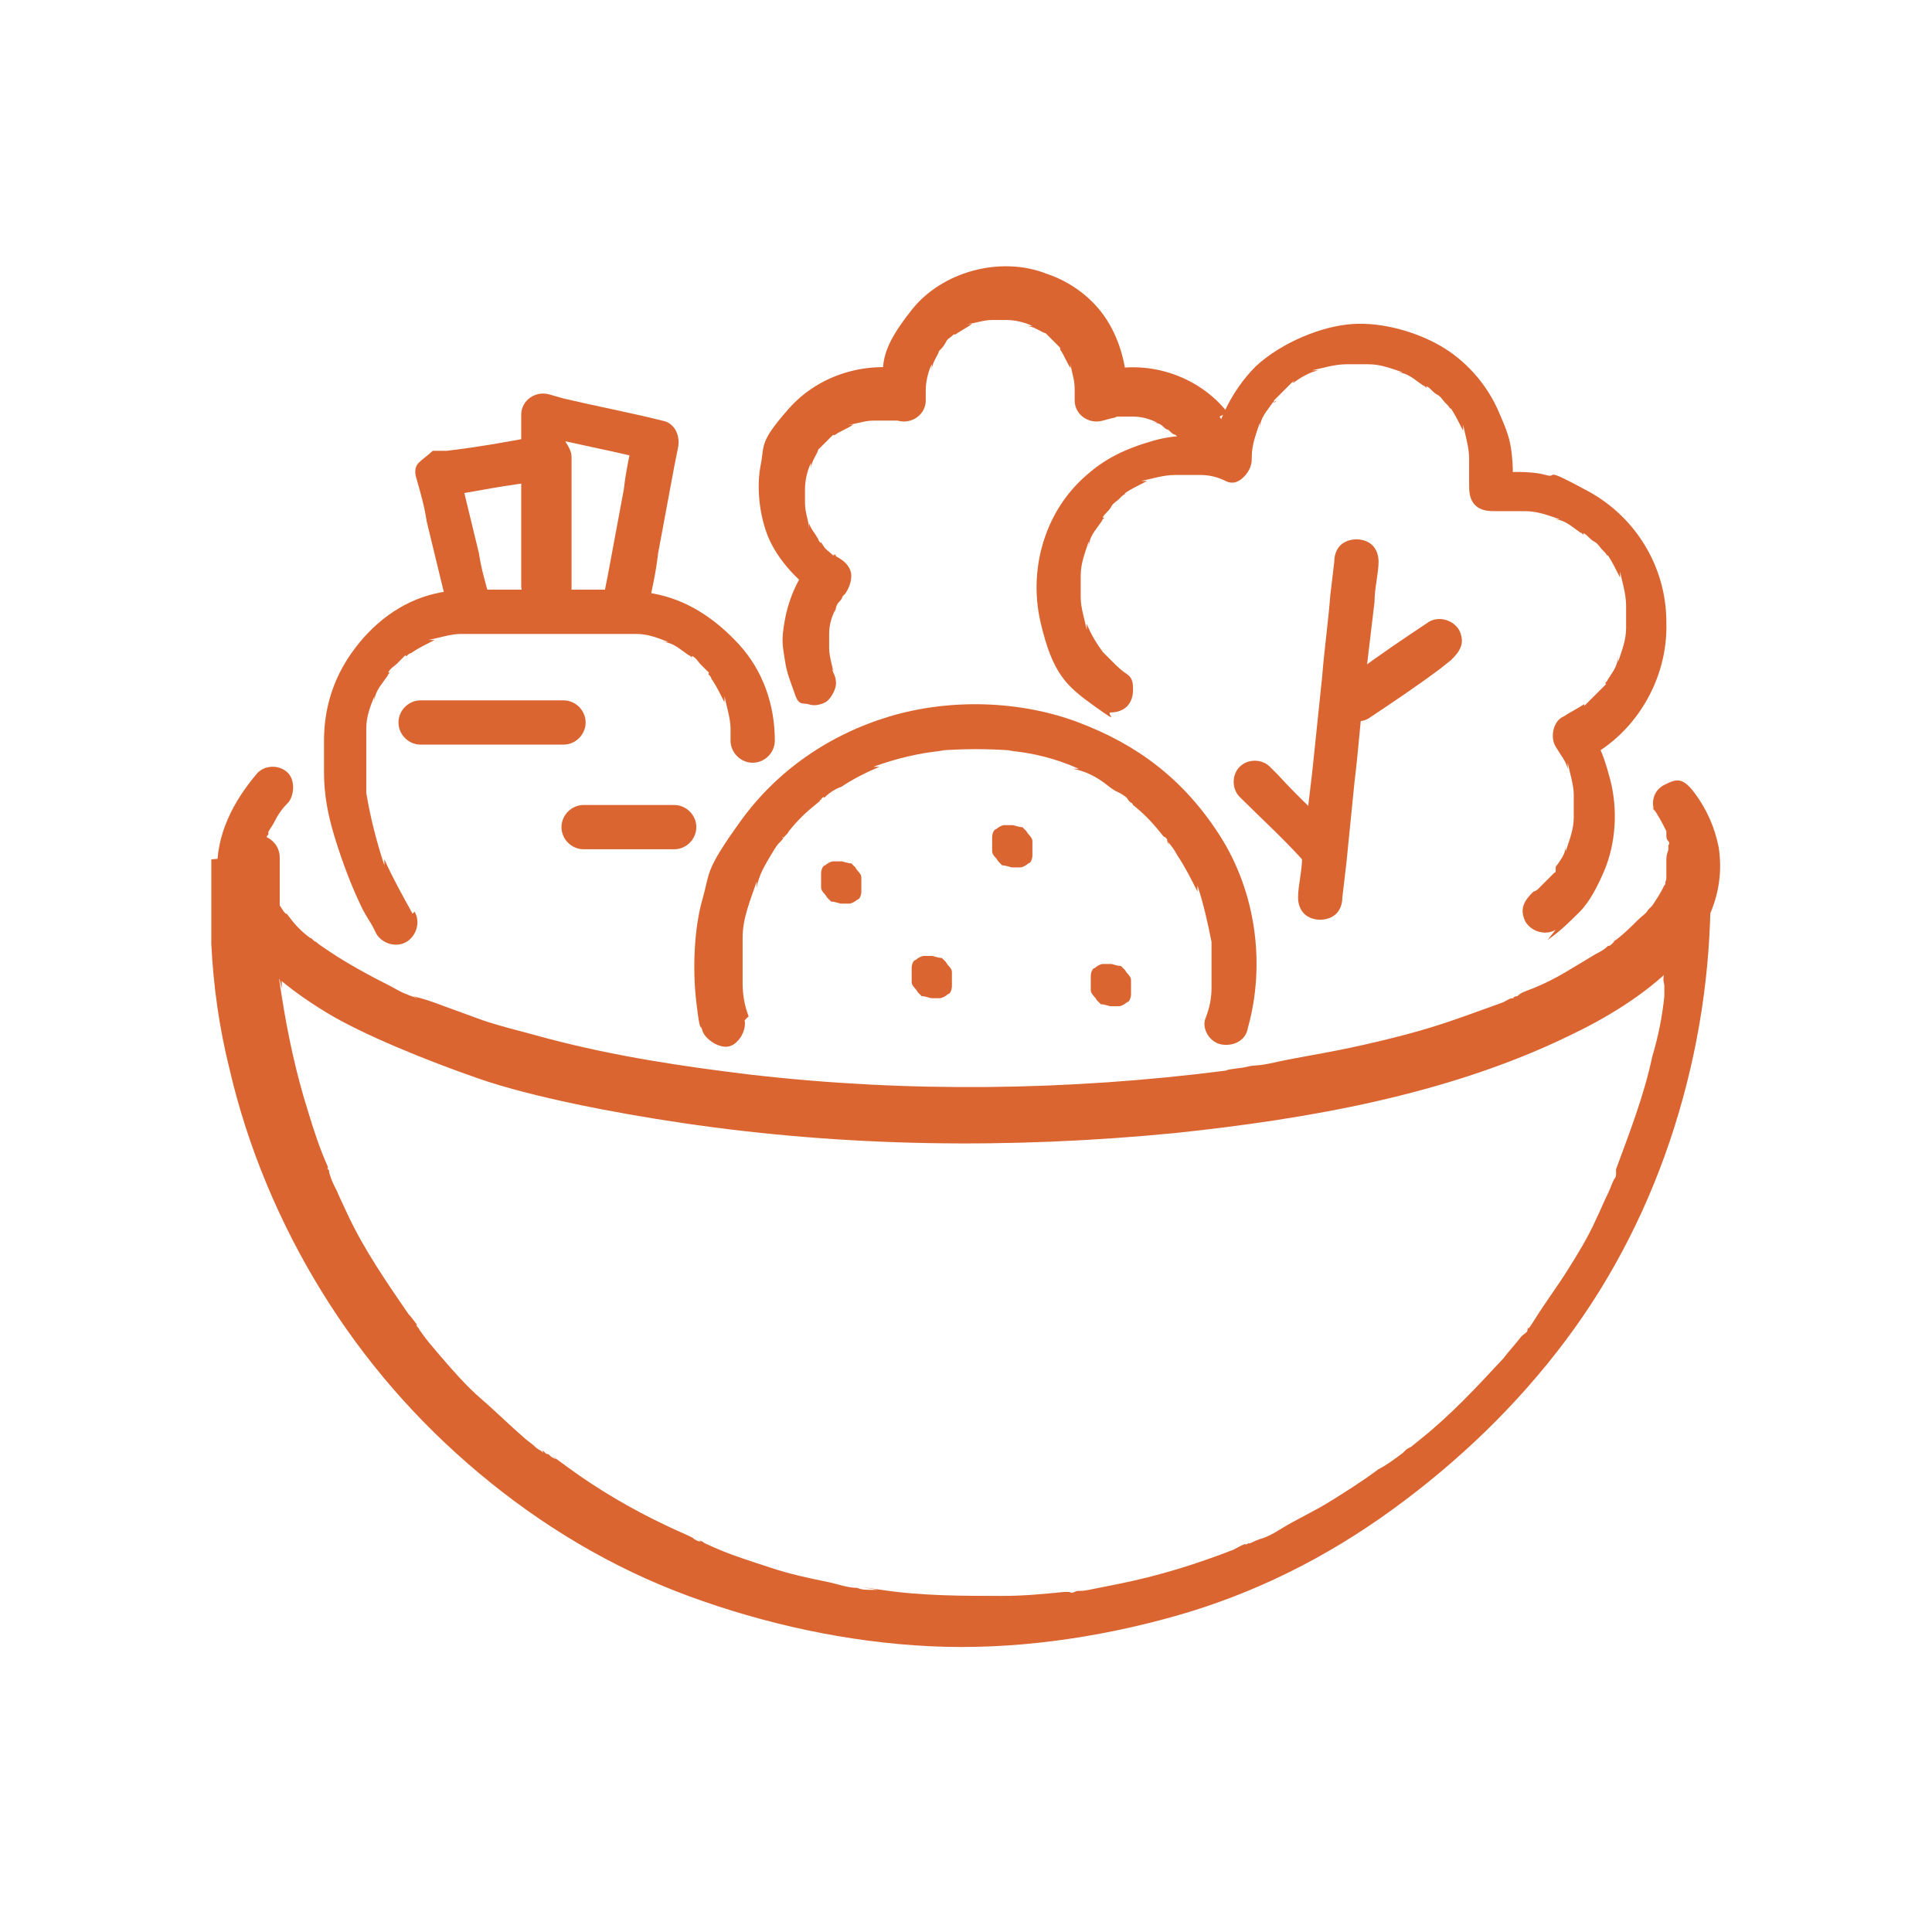
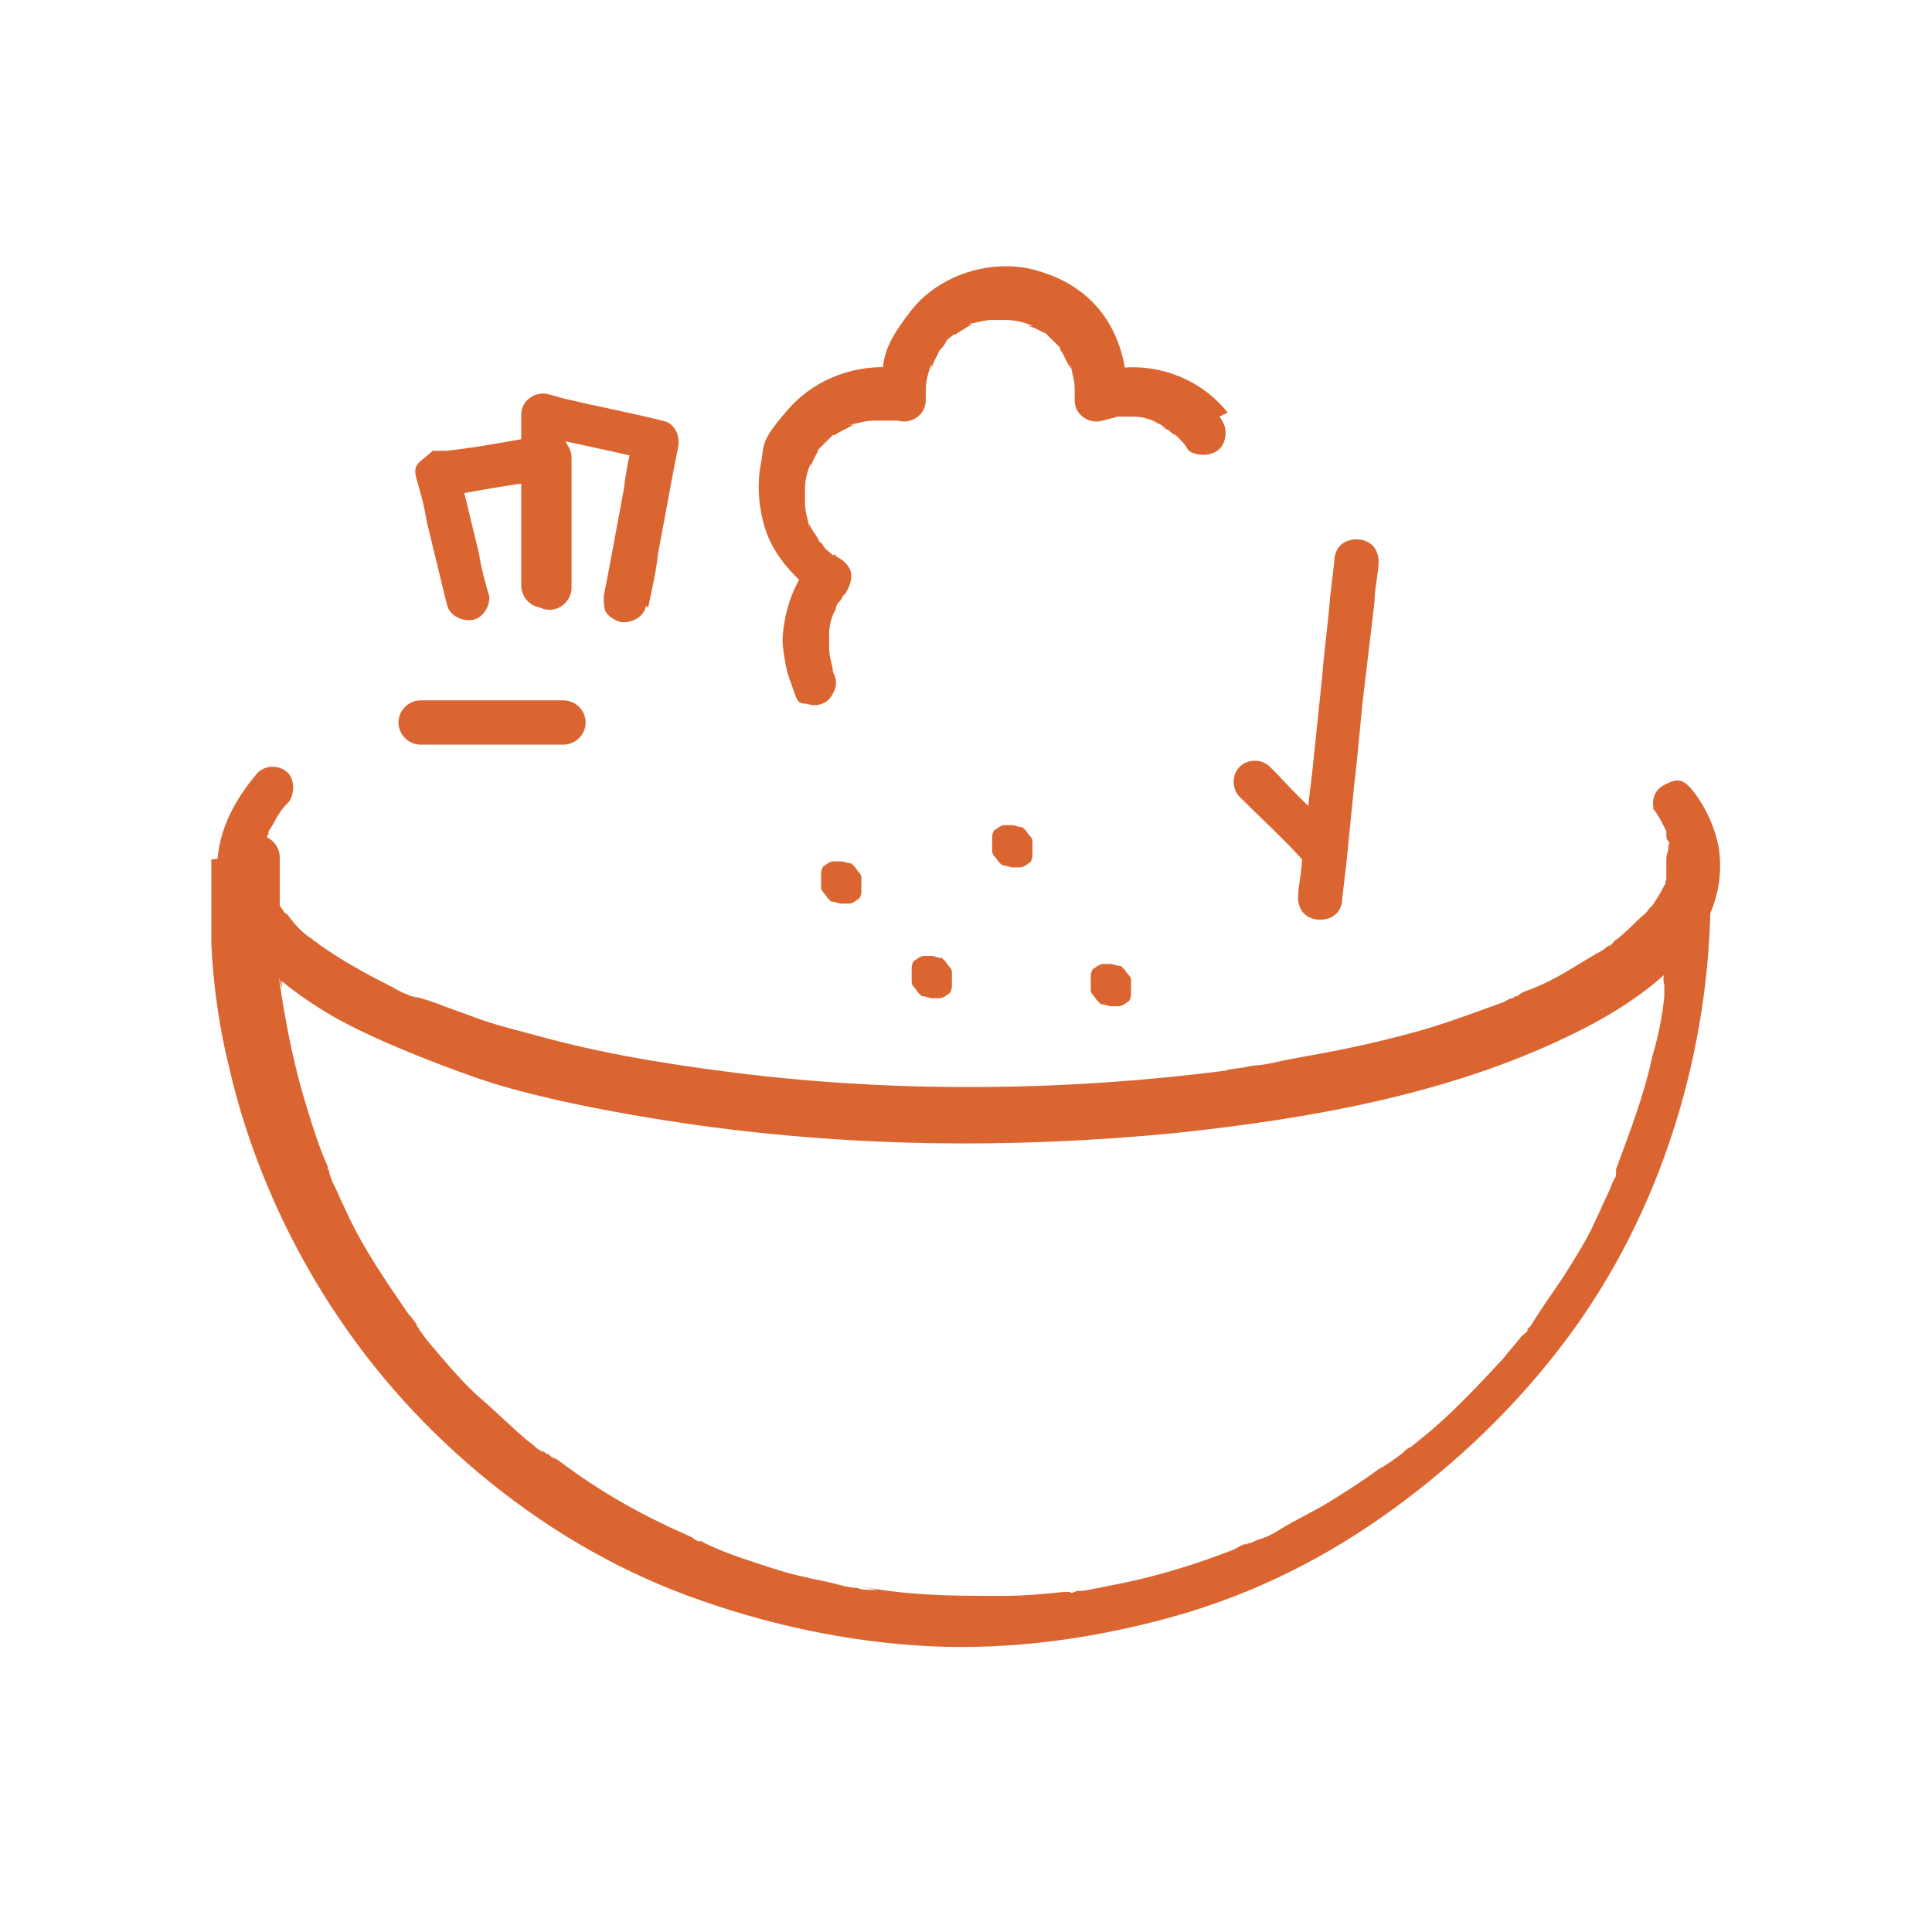
<svg xmlns="http://www.w3.org/2000/svg" version="1.1" viewBox="0 0 96 96">
  <defs>
    <style>
      .cls-1 {
        fill: #db6531;
      }
    </style>
  </defs>
  <g>
    <g id="Layer_1">
      <g>
        <path class="cls-1" d="M61,20.5c-1.5-1.9-4.1-2.7-6.4-2l1.4,1c0-1.2-.3-2.5-1-3.6s-1.8-1.9-3-2.3c-2.3-.9-5.2-.1-6.7,1.8s-1.5,2.6-1.4,4l1.4-1c-2.2-.5-4.6.2-6.1,1.9s-1.2,1.8-1.4,2.8-.1,2.3.3,3.4,1.4,2.3,2.5,3l-.2-1.7c-.7.8-1.2,1.9-1.4,3s-.1,1.3,0,2,.3,1.1.5,1.7.4.4.7.5.6,0,.8-.1.4-.4.5-.7,0-.6-.1-.8,0-.1,0-.2v.3c0-.4-.2-.8-.2-1.3v.3c0-.4,0-.9,0-1.3v.3c0-.4.1-.8.3-1.2v.3c0-.2,0-.5.2-.7s.1-.2.2-.3,0,0,.1-.1c-.2.3,0,0,0,0,.2-.3.3-.6.3-.9s-.2-.6-.5-.8-.2-.1-.3-.2c-.2-.2.2.1,0,0s0,0-.1,0c-.2-.2-.4-.3-.5-.5s0,0-.1-.1c-.1-.2.2.2,0,0s-.1-.2-.2-.3c-.1-.2-.3-.4-.4-.7v.3c0-.4-.2-.8-.2-1.3v.3c0-.4,0-.9,0-1.3v.3c0-.4.1-.9.3-1.3v.3c0-.3.2-.6.3-.8s0-.1.1-.2c0-.1-.2.2,0,0s0,0,0,0c.1-.1.2-.2.3-.3s.2-.2.3-.3,0,0,0,0c.1-.1-.2.2,0,0s.1,0,.2-.1c.3-.2.6-.3.9-.5h-.3c.4,0,.8-.2,1.3-.2h-.3c.4,0,.9,0,1.3,0h-.3c.2,0,.3,0,.5,0,.7.2,1.4-.3,1.4-1s0-.5,0-.8v.3c0-.4.1-.9.3-1.3v.3c0-.3.2-.6.3-.8s0-.1.1-.2c.1-.2,0,0,0,0,0,0,0,0,0,0,.1-.1.2-.2.3-.4s.2-.2.3-.3,0,0,0,0c0,0-.2.2,0,0s.1,0,.2-.1c.3-.2.5-.3.8-.5h-.3c.4,0,.8-.2,1.3-.2h-.3c.4,0,.9,0,1.3,0h-.3c.4,0,.9.1,1.3.3h-.3c.3,0,.6.2.8.3s.1,0,.2.1c.1,0-.2-.2,0,0s0,0,0,0c.1.1.2.2.3.3s.2.2.3.3,0,0,0,0c.1.1-.2-.2,0,0s0,.1.1.2c.2.3.3.6.5.9v-.3c0,.4.2.8.2,1.3v-.3c0,.3,0,.6,0,.9,0,.7.7,1.2,1.4,1s.5-.1.7-.2h-.3c.5,0,.9,0,1.4,0h-.3c.4,0,.8.1,1.2.3h-.3c.2,0,.4,0,.6.2s.2.1.3.2.2.2.3.2h-.1c0,0,0,0,0,0,0,0,0,0,.1,0,0,0,.1.1.2.2.2.2.3.3.4.5s.5.3.8.3.6-.1.8-.3.3-.5.3-.8-.1-.5-.3-.8h0Z" />
        <path class="cls-1" d="M82.1,40.1c.3.4.5.8.7,1.2,0-.2,0,.2,0,.2,0,.1,0,.2.1.3s0,.2,0,.2c0,0,0,.2,0,.2,0,0,0,0,0,0,0,.2,0,.5,0,.7s0,0,0,.1c0,.2,0-.1,0-.1,0,0,0,.3,0,.3,0,.2,0,.3-.1.5s0,.2-.1.3,0,.2,0,0,0,0,0,0c-.2.4-.4.7-.6,1s0,0,0,0c-.1.2,0,0,0,0,0,0-.2.2-.2.2-.1.2-.3.3-.5.5-.3.3-.7.7-1.1,1s0,0-.1.1c-.1,0,.2-.2,0,0s-.2.2-.3.2c-.2.2-.4.3-.6.4-.5.3-1,.6-1.5.9s-1.1.6-1.6.8-.6.2-.8.4c.2-.1,0,0,0,0,0,0-.2,0-.2.1-.2,0-.3.1-.5.2-1.4.5-2.7,1-4.1,1.4s-3.1.8-4.7,1.1-1.7.3-2.6.5-.9.1-1.3.2-.9.1-1.1.2c-7.8,1-15.8,1.1-23.6.2-3.3-.4-6.7-.9-10.1-1.8s-2.9-.8-4.3-1.3-1.3-.5-2-.7-.1,0-.2,0c-.2,0,.2.1,0,0s-.3-.1-.5-.2c-.3-.1-.6-.3-.8-.4-1-.5-2.1-1.1-3-1.7s-.4-.3-.6-.4c.3.2,0,0-.1-.1-.1,0-.2-.2-.3-.2-.4-.3-.7-.6-1-1s-.1-.1-.2-.2,0,0-.1-.1c-.1-.1,0,0,0,0,0,0-.3-.5-.4-.5-.1-.2-.2-.3-.3-.5s0-.2-.1-.2,0-.2,0,0c0,0,0-.1,0-.2,0-.2-.1-.3-.2-.5s0-.2,0-.2,0,0,0-.1c0-.2,0,0,0,.1,0,0,0-.5,0-.5,0-.2,0-.4,0-.5s0,.2,0,0,0-.3.1-.4,0-.2.1-.3,0-.2,0,0c0-.2.2-.4.3-.6.2-.4.4-.7.7-1s.4-1.1,0-1.5-1.1-.4-1.5,0c-1.2,1.4-2.1,3.1-2,5s.4,1.8.8,2.6c1,1.8,2.8,3.2,4.6,4.3s5,2.4,7.6,3.3,6.7,1.7,10.1,2.2c8.1,1.2,16.3,1.3,24.5.5,6.6-.7,13.5-1.9,19.5-4.8,3.6-1.7,8.2-4.8,7.5-9.4-.2-1-.6-1.9-1.2-2.7s-.9-.7-1.5-.4-.7,1-.4,1.5h0Z" />
        <path class="cls-1" d="M10.5,42.7c0,1.4,0,2.8,0,4.2.1,2.1.4,4.2.9,6.2.9,3.9,2.5,7.7,4.6,11.1,2.1,3.4,4.7,6.4,7.8,9s6.6,4.7,10.4,6.1,7.9,2.3,12,2.5c4.1.2,8.3-.4,12.2-1.5s7.5-2.9,10.8-5.3,6.2-5.2,8.6-8.4c2.4-3.2,4.2-6.8,5.4-10.6s1.8-7.7,1.8-11.7v-1.6c0-.6-.5-1.1-1.1-1.1s-1.1.5-1.1,1.1c0,1.4,0,2.7,0,4.1s0,1-.1,1.5,0,.5,0,.7,0,0,0,.1c0,.2,0-.2,0,0s0,.3,0,.4c-.1,1-.3,2-.6,3-.4,1.9-1.1,3.7-1.8,5.6s0,0,0,0c0,0,0,.1,0,.2,0,.1,0,.2-.1.3-.1.2-.2.5-.3.7-.2.4-.4.9-.6,1.3-.4.9-.9,1.7-1.4,2.5s-1.1,1.6-1.6,2.4-.3.4-.4.5c.1-.2,0,0,0,.1,0,.1-.2.2-.3.3-.3.4-.6.7-.9,1.1-1.3,1.4-2.6,2.8-4.1,4s-.3.3-.5.4-.2.1-.3.2,0,0-.1.1c-.2.1,0,0,0,0-.4.3-.8.6-1.2.8-.8.6-1.6,1.1-2.4,1.6s-1.7.9-2.5,1.4-.9.4-1.3.6-.2,0-.3.1-.2,0,0,0,0,0,0,0c-.2,0-.5.2-.7.3-1.8.7-3.7,1.3-5.7,1.7s-1,.2-1.5.3-.5,0-.7.1-.2,0-.3,0,0,0,0,0c0,0-.2,0-.2,0-1,.1-2,.2-3.1.2-2,0-4,0-6-.3s-.1,0-.2,0c0,0,.2,0,0,0s-.2,0-.3,0c-.2,0-.5,0-.7-.1-.5,0-1-.2-1.5-.3-1-.2-1.9-.4-2.8-.7s-1.9-.6-2.8-1-.4-.2-.6-.3-.2,0,0,0c0,0,0,0-.1,0-.1,0-.3-.1-.4-.2-.4-.2-.9-.4-1.3-.6-1.7-.8-3.4-1.8-4.9-2.9s-.4-.3-.6-.4-.2-.1-.3-.2-.1,0-.2-.1-.2-.2-.1,0,0,0,0,0c0,0,0,0-.1-.1,0,0-.2-.1-.3-.2-.2-.2-.4-.3-.6-.5-.7-.6-1.4-1.3-2.1-1.9s-1.4-1.4-2-2.1-.6-.7-.9-1.1-.1-.2-.2-.3-.2-.3,0-.1c-.2-.2-.3-.4-.5-.6-1.1-1.6-2.2-3.2-3-4.9s-.4-.9-.6-1.3-.2-.4-.3-.7,0-.2-.1-.3,0,0,0-.1c0,.2,0,0,0,0-.4-.9-.7-1.8-1-2.8-.6-1.9-1-3.8-1.3-5.7s0-.3,0-.4c0,.2,0,0,0-.2,0-.2,0-.5,0-.7,0-.5,0-1-.1-1.6,0-.8,0-1.6,0-2.4v-1.6c0-.6-.5-1.1-1.1-1.1s-1.1.5-1.1,1.1h0Z" />
-         <path class="cls-1" d="M76.9,46.7c.6-.4,1.1-.9,1.6-1.4s.9-1.3,1.2-2c.6-1.4.7-3.1.3-4.6s-.6-1.7-1-2.4l-.4,1.5c2.6-1.2,4.3-4,4.2-6.9,0-2.7-1.5-5.2-3.9-6.5s-1.4-.6-2.1-.8-2-.2-3,0l1.3,1.3c.1-.9.1-1.7,0-2.5s-.4-1.4-.7-2.1c-.6-1.3-1.6-2.4-2.8-3.1s-2.9-1.2-4.4-1.1-3.5.9-4.8,2.1c-1.3,1.3-2.1,3.1-2.3,4.9l1.4-1c-1.4-.5-2.8-.6-4.2-.2s-2.4.9-3.3,1.7c-2.1,1.8-2.9,4.7-2.3,7.3s1.3,3.2,2.7,4.2.5.3.8.3.6-.1.8-.3.3-.5.3-.8,0-.6-.3-.8-.5-.4-.7-.6-.2-.2-.3-.3-.1-.1-.2-.2-.2-.2,0,0c-.3-.4-.6-.9-.8-1.4v.3c-.1-.5-.3-1.1-.3-1.6v.3c0-.6,0-1.2,0-1.7v.3c0-.6.2-1.1.4-1.7v.3c0-.4.2-.7.5-1.1s.1-.2.2-.3c.1-.2-.2.2,0,0s0,0,0-.1c.1-.2.3-.3.4-.5s.3-.3.4-.4,0,0,.1-.1c0,0-.2.2,0,0s.2-.1.2-.2c.3-.2.7-.4,1.1-.6h-.3c.5-.1,1.1-.3,1.7-.3h-.3c.6,0,1.2,0,1.8,0h-.3c.5,0,.9.1,1.3.3s.7,0,.9-.2.4-.5.4-.9,0-.2,0-.4v.3c0-.6.2-1.1.4-1.7v.3c0-.4.2-.7.5-1.1s.1-.2.2-.2.2-.2,0,0c0,0,0,0,0-.1.1-.1.3-.3.4-.4s.3-.3.4-.4,0,0,.1-.1.2-.1,0,0,0,0,0,0,0,0,.1,0c.4-.3.8-.5,1.2-.6h-.3c.5-.1,1.1-.3,1.7-.3h-.3c.6,0,1.1,0,1.7,0h-.3c.6,0,1.1.2,1.7.4h-.3c.4,0,.7.2,1.1.5s.2.1.3.2c.2.1-.2-.2,0,0s0,0,.1,0c.2.1.3.3.5.4s.3.3.4.4,0,0,.1.1c0,0-.2-.2,0,0s.1.2.2.2c.2.3.4.7.6,1.1v-.3c.1.5.3,1.1.3,1.7v-.3c0,.6,0,1.1,0,1.7v-.3s0,0,0,.1c0,.4,0,.8.3,1.1s.7.3,1.1.3.2,0,.3,0h-.3c.6,0,1.2,0,1.7,0h-.3c.6,0,1.1.2,1.7.4h-.3c.4,0,.7.2,1.1.5s.2.1.3.2c.2.1-.2-.2,0,0s0,0,.1,0c.2.1.3.3.5.4s.3.3.4.4,0,0,.1.1c0,0-.2-.2,0,0s.1.2.2.2c.2.3.4.7.6,1.1v-.3c.1.5.3,1.1.3,1.7v-.3c0,.6,0,1.1,0,1.7v-.3c0,.6-.2,1.1-.4,1.7v-.3c0,.4-.2.7-.4,1s-.1.2-.2.3,0,0,0,.1c0,.1.2-.2,0,0s-.3.3-.4.4-.3.3-.4.4-.1.1-.2.2c-.1.1.2-.2,0,0s0,0-.1,0c-.3.2-.7.4-1,.6-.5.2-.7,1-.4,1.5s.5.7.6,1.1v-.3c.1.5.3,1.1.3,1.6v-.3c0,.6,0,1.2,0,1.7v-.3c0,.6-.2,1.1-.4,1.7v-.3c0,.3-.1.5-.3.8s-.2.2-.2.4,0,.1-.1.2,0,0,0,0c0,0,.2-.2,0,0-.2.2-.4.4-.6.6s-.2.2-.3.3-.2.2,0,0,0,0-.1,0c-.2.2-.4.4-.5.7s0,.6.1.8c.3.5,1,.7,1.5.4h0Z" />
        <path class="cls-1" d="M66.3,27.9l-.2,1.7c-.1,1.3-.3,2.7-.4,4l-.5,4.8-.5,4.2c0,.7-.2,1.4-.2,2s0,0,0,0c0,.3.1.6.3.8s.5.3.8.3.6-.1.8-.3.3-.5.3-.8l.2-1.7.4-4c.2-1.6.3-3.2.5-4.8l.5-4.2c0-.7.2-1.4.2-2s0,0,0,0c0-.3-.1-.6-.3-.8s-.5-.3-.8-.3-.6.1-.8.3-.3.5-.3.8h0Z" />
-         <path class="cls-1" d="M71,30.9c-1.2.8-2.4,1.6-3.6,2.5l-.5.4c-.2.2-.4.4-.5.7s0,.6.1.8c.3.5,1,.7,1.5.4,1.2-.8,2.4-1.6,3.6-2.5l.5-.4c.2-.2.4-.4.5-.7s0-.6-.1-.8c-.3-.5-1-.7-1.5-.4h0Z" />
        <path class="cls-1" d="M66.6,41.6c-1-1-2.1-2-3.1-3.1l-.4-.4c-.4-.4-1.1-.4-1.5,0s-.4,1.1,0,1.5c1,1,2.1,2,3.1,3.1l.4.4c.4.4,1.1.4,1.5,0s.4-1.1,0-1.5h0Z" />
-         <path class="cls-1" d="M20.5,45.4c-.5-.9-1-1.8-1.4-2.7v.3c-.4-1.2-.7-2.4-.9-3.6v.3c0-.7,0-1.4,0-2.2s0-1.1,0-1.6v.3c0-.6.2-1.1.4-1.6v.3c0-.4.2-.7.5-1.1s.1-.2.2-.3c.1-.2-.2.2,0,0s0,0,0-.1c.1-.2.3-.3.4-.4s.3-.3.4-.4,0,0,.1,0c.1-.1-.2.2,0,0s.2-.1.3-.2c.3-.2.7-.4,1.1-.6h-.3c.5-.1,1.1-.3,1.6-.3h-.3c.5,0,.9,0,1.4,0h6.3c.5,0,1,0,1.6,0h-.3c.6,0,1.1.2,1.6.4h-.3c.4,0,.7.2,1.1.5s.2.1.3.2c.2.1-.2-.2,0,0s0,0,.1,0c.2.1.3.3.4.4s.3.3.4.4,0,0,0,.1c.1.1-.2-.2,0,0s.1.2.2.3c.2.3.4.7.6,1.1v-.3c.1.5.3,1.1.3,1.6v-.3c0,.3,0,.6,0,.9,0,.6.5,1.1,1.1,1.1s1.1-.5,1.1-1.1c0-1.8-.6-3.5-1.8-4.8s-2.6-2.2-4.2-2.5-1.6-.2-2.4-.2h-5.9c-.9,0-1.8,0-2.6.2-1.7.4-3.1,1.5-4.1,2.9s-1.4,2.9-1.4,4.4,0,1.1,0,1.6c0,1.1.2,2.1.5,3.1s.7,2.1,1.1,3,.5,1,.8,1.5l.2.4c.3.5,1,.7,1.5.4s.7-1,.4-1.5h0Z" />
        <path class="cls-1" d="M24.3,29.6c-.2-.7-.4-1.4-.5-2.1l-.8-3.3-.2-.8-.8,1.3c1.6-.3,3.2-.6,4.9-.8h.7c-.5-.5-.9-.8-1.4-1.2v2.2c0,1.2,0,2.3,0,3.5v.8c0,.6.5,1.1,1.1,1.1s1.1-.5,1.1-1.1v-2.2c0-1.2,0-2.3,0-3.5v-.8c0-.3-.2-.6-.4-.9s-.6-.3-.9-.2c-1.6.3-3.2.6-4.9.8h-.7c-.2.2-.5.4-.7.6s-.2.5-.1.8c.2.7.4,1.4.5,2.1l.8,3.3.2.8c.1.6.8.9,1.3.8s.9-.7.8-1.3h0Z" />
        <path class="cls-1" d="M32.2,30.2c.2-.9.4-1.8.5-2.7l.8-4.3.2-1c.1-.6-.2-1.2-.8-1.3-1.6-.4-3.2-.7-4.9-1.1l-.7-.2c-.7-.2-1.4.3-1.4,1v2.9c0,1.5,0,3,0,4.6v1c0,.6.5,1.1,1.1,1.1s1.1-.5,1.1-1.1c0-1,0-1.9,0-2.9v-4.6c0-.3,0-.7,0-1l-1.4,1c1.6.4,3.2.7,4.9,1.1l.7.2-.8-1.3c-.2.9-.4,1.8-.5,2.7l-.8,4.3-.2,1c0,.3,0,.6.1.8s.4.4.7.5c.5.1,1.2-.2,1.3-.8h0Z" />
        <path class="cls-1" d="M20.9,37h7.1c.6,0,1.1-.5,1.1-1.1s-.5-1.1-1.1-1.1h-7.1c-.6,0-1.1.5-1.1,1.1s.5,1.1,1.1,1.1h0Z" />
-         <path class="cls-1" d="M29,42.2h4.5c.6,0,1.1-.5,1.1-1.1s-.5-1.1-1.1-1.1h-4.5c-.6,0-1.1.5-1.1,1.1s.5,1.1,1.1,1.1h0Z" />
        <path class="cls-1" d="M41.8,44.9h0c.1,0,.3,0,.4,0,.1,0,.3-.1.4-.2.1,0,.2-.2.2-.4,0-.1,0-.3,0-.4v-.3c0-.2-.2-.3-.3-.5l-.2-.2c-.2,0-.4-.1-.5-.1h0c-.1,0-.3,0-.4,0-.1,0-.3.1-.4.2-.1,0-.2.2-.2.4,0,.1,0,.3,0,.4v.3c0,.2.2.3.3.5l.2.2c.2,0,.4.1.5.1h0Z" />
        <path class="cls-1" d="M50.3,43.1h0c.1,0,.3,0,.4,0,.1,0,.3-.1.4-.2.1,0,.2-.2.2-.4,0-.1,0-.3,0-.4v-.3c0-.2-.2-.3-.3-.5l-.2-.2c-.2,0-.4-.1-.5-.1h0c-.1,0-.3,0-.4,0-.1,0-.3.1-.4.2-.1,0-.2.2-.2.4,0,.1,0,.3,0,.4v.3c0,.2.2.3.3.5l.2.2c.2,0,.4.1.5.1h0Z" />
        <path class="cls-1" d="M46.3,49.6h0c.1,0,.3,0,.4,0,.1,0,.3-.1.4-.2.1,0,.2-.2.2-.4,0-.1,0-.3,0-.4v-.3c0-.2-.2-.3-.3-.5l-.2-.2c-.2,0-.4-.1-.5-.1h0c-.1,0-.3,0-.4,0-.1,0-.3.1-.4.2-.1,0-.2.2-.2.4,0,.1,0,.3,0,.4v.3c0,.2.2.3.3.5l.2.2c.2,0,.4.1.5.1h0Z" />
        <path class="cls-1" d="M55.2,50h0c.1,0,.3,0,.4,0,.1,0,.3-.1.4-.2.1,0,.2-.2.2-.4,0-.1,0-.3,0-.4v-.3c0-.2-.2-.3-.3-.5l-.2-.2c-.2,0-.4-.1-.5-.1h0c-.1,0-.3,0-.4,0-.1,0-.3.1-.4.2-.1,0-.2.2-.2.4,0,.1,0,.3,0,.4v.3c0,.2.2.3.3.5l.2.2c.2,0,.4.1.5.1h0Z" />
-         <path class="cls-1" d="M37.2,50.5c-.2-.5-.3-1.1-.3-1.6v.3c0-1,0-1.9,0-2.9v.3c0-1,.4-1.9.7-2.8v.3c.1-.6.4-1.1.7-1.6s.3-.5.5-.7,0-.2.1-.2-.2.2,0,.1,0,0,0,0c0-.1.2-.2.3-.4.4-.5.8-.9,1.3-1.3s.2-.2.3-.3,0,0,0,0c.1,0-.2.2,0,0s.1,0,.2-.1c.2-.2.5-.4.8-.5.6-.4,1.2-.7,1.9-1h-.3c1.1-.4,2.3-.7,3.5-.8h-.3c1.3-.1,2.5-.1,3.8,0h-.3c1.2.1,2.4.4,3.5.9h-.3c.6.1,1.2.4,1.7.8s.5.3.8.5.2.2.3.3c.2.2-.2-.2,0,0s.1,0,.2.2c.5.4.9.8,1.3,1.3s.2.2.3.3.1.1.1.2.2.3,0,0c.2.2.4.5.5.7.4.6.7,1.2,1,1.8v-.3c.3.9.5,1.8.7,2.8v-.3c0,1,0,1.9,0,2.9v-.3c0,.5-.1,1-.3,1.5s.2,1.2.8,1.3,1.2-.2,1.3-.8c.9-3.2.4-6.8-1.4-9.6s-4.1-4.5-7-5.6-6.4-1.2-9.4-.3-5.6,2.7-7.4,5.2-1.5,2.5-1.9,3.9-.5,3.4-.3,5.1.2,1,.3,1.4.8.9,1.3.8.9-.8.8-1.3h0Z" />
      </g>
    </g>
  </g>
</svg>